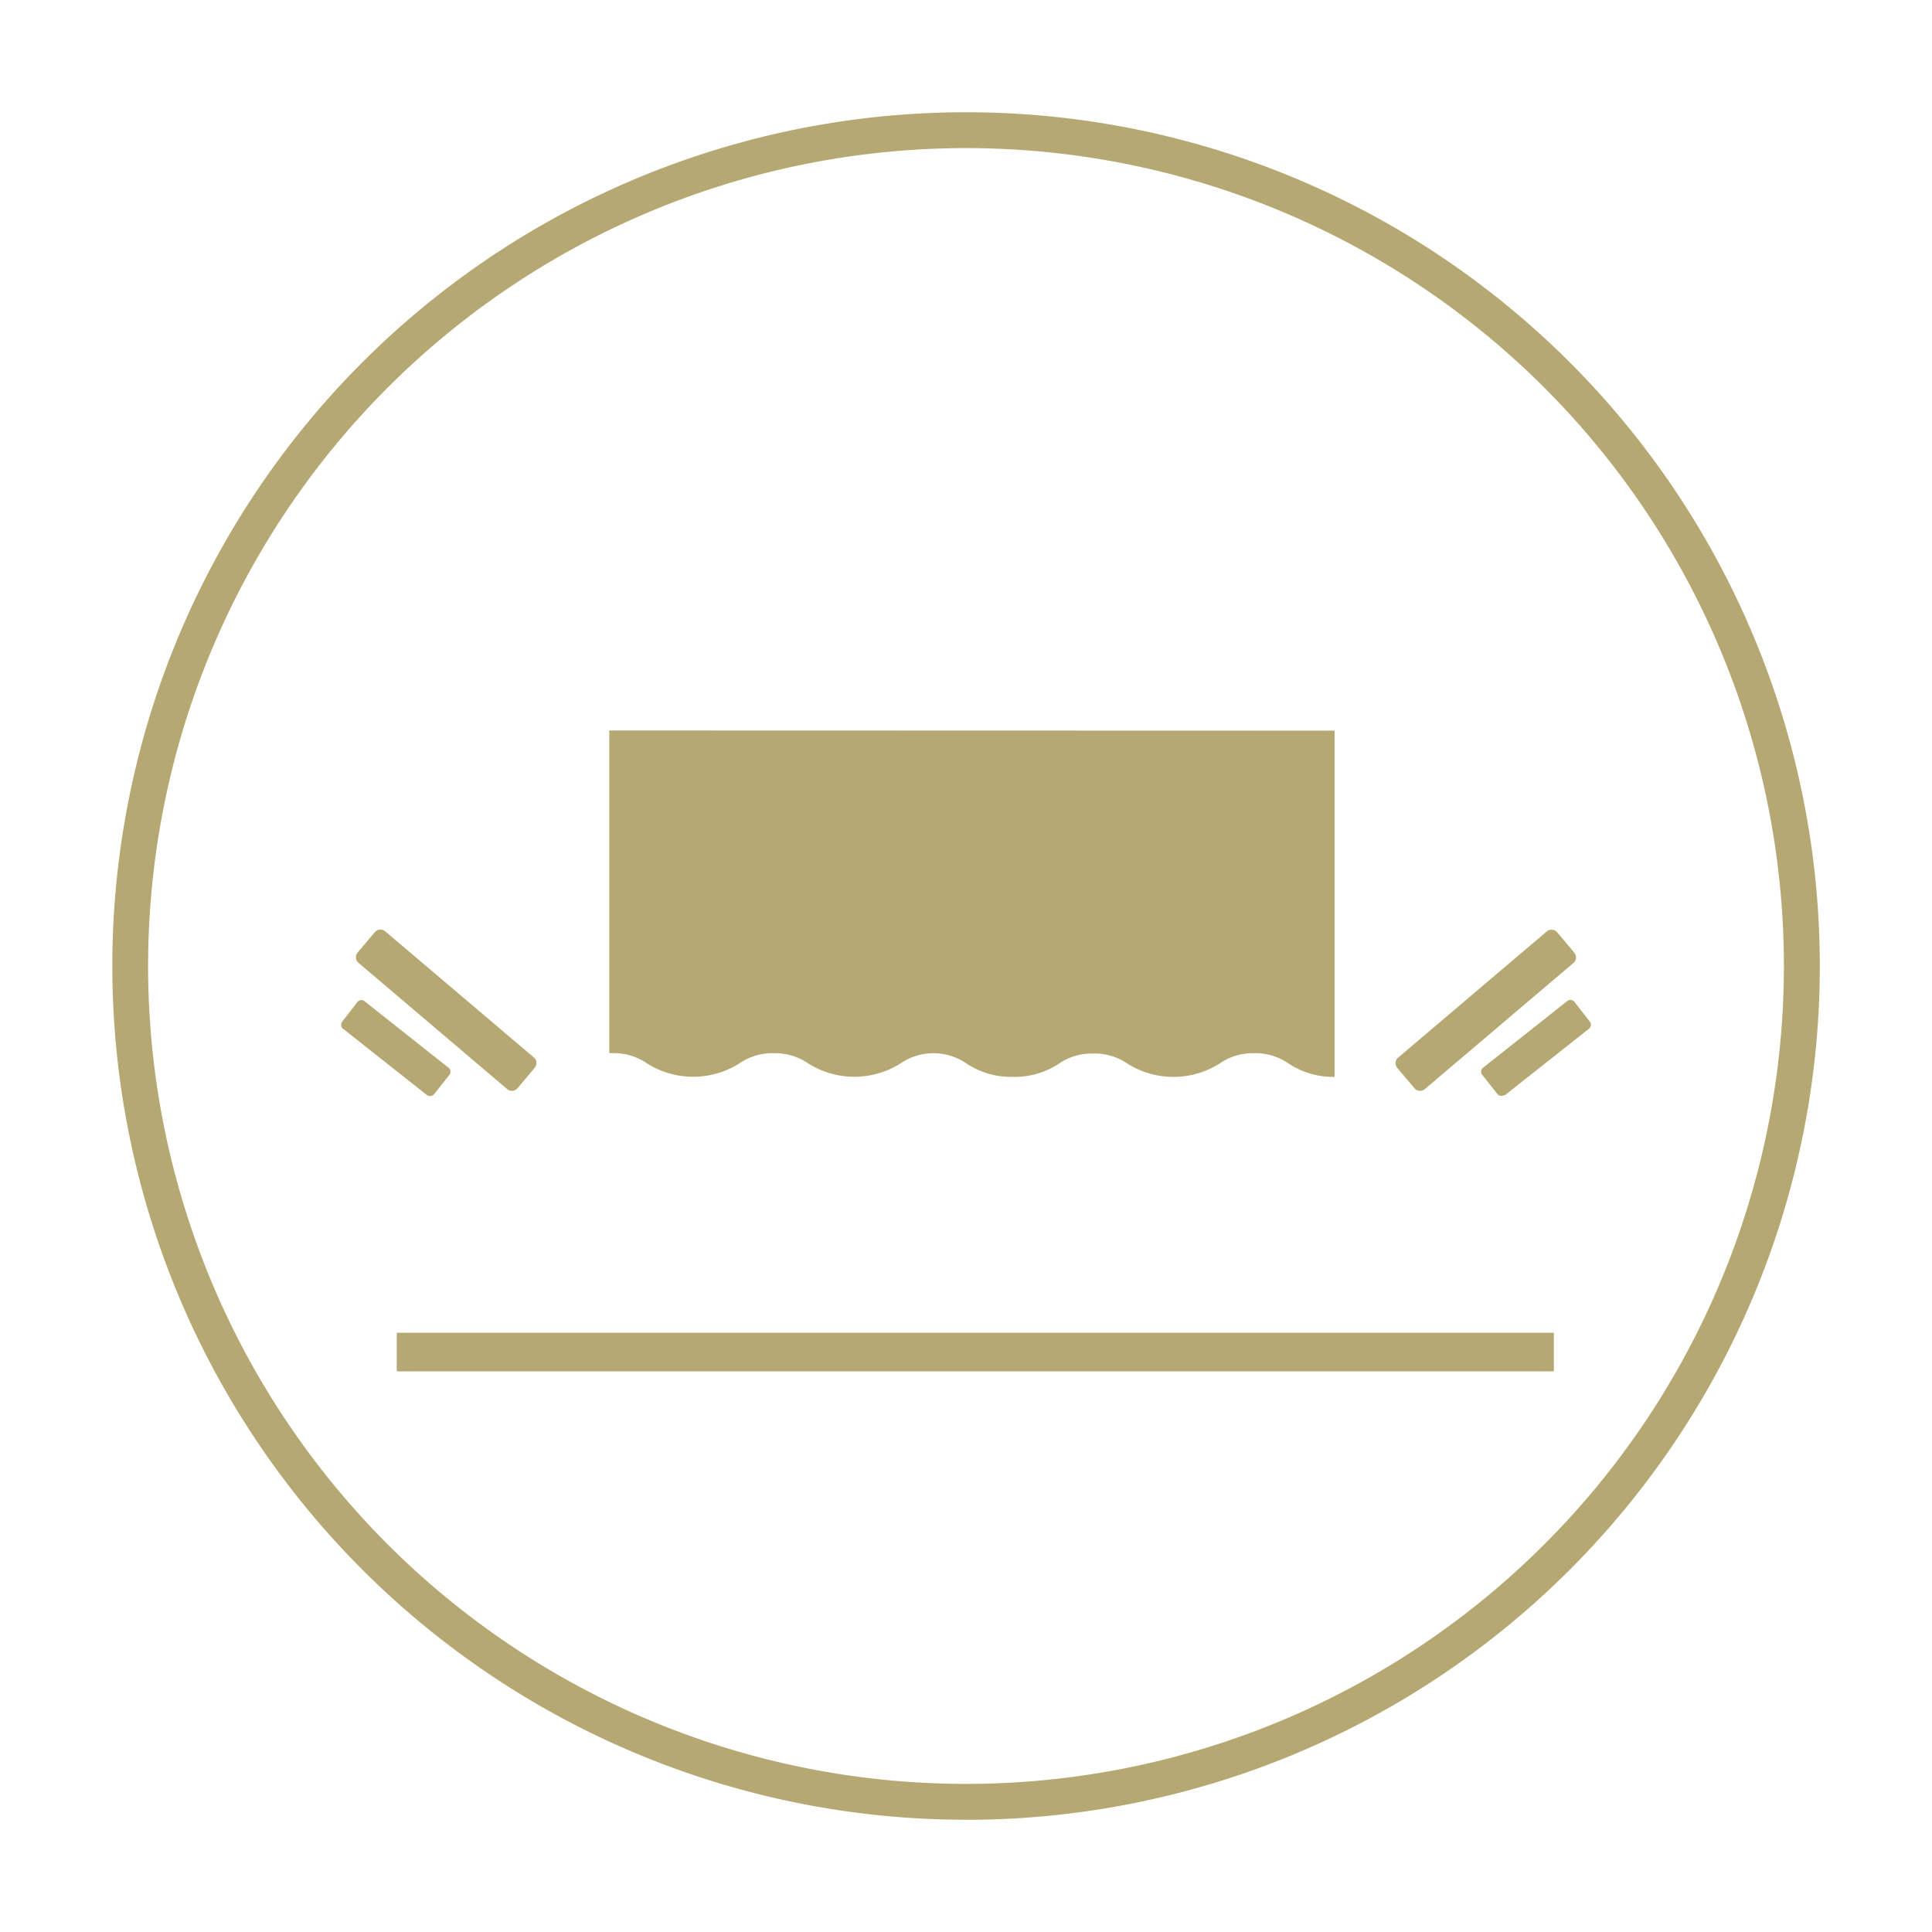
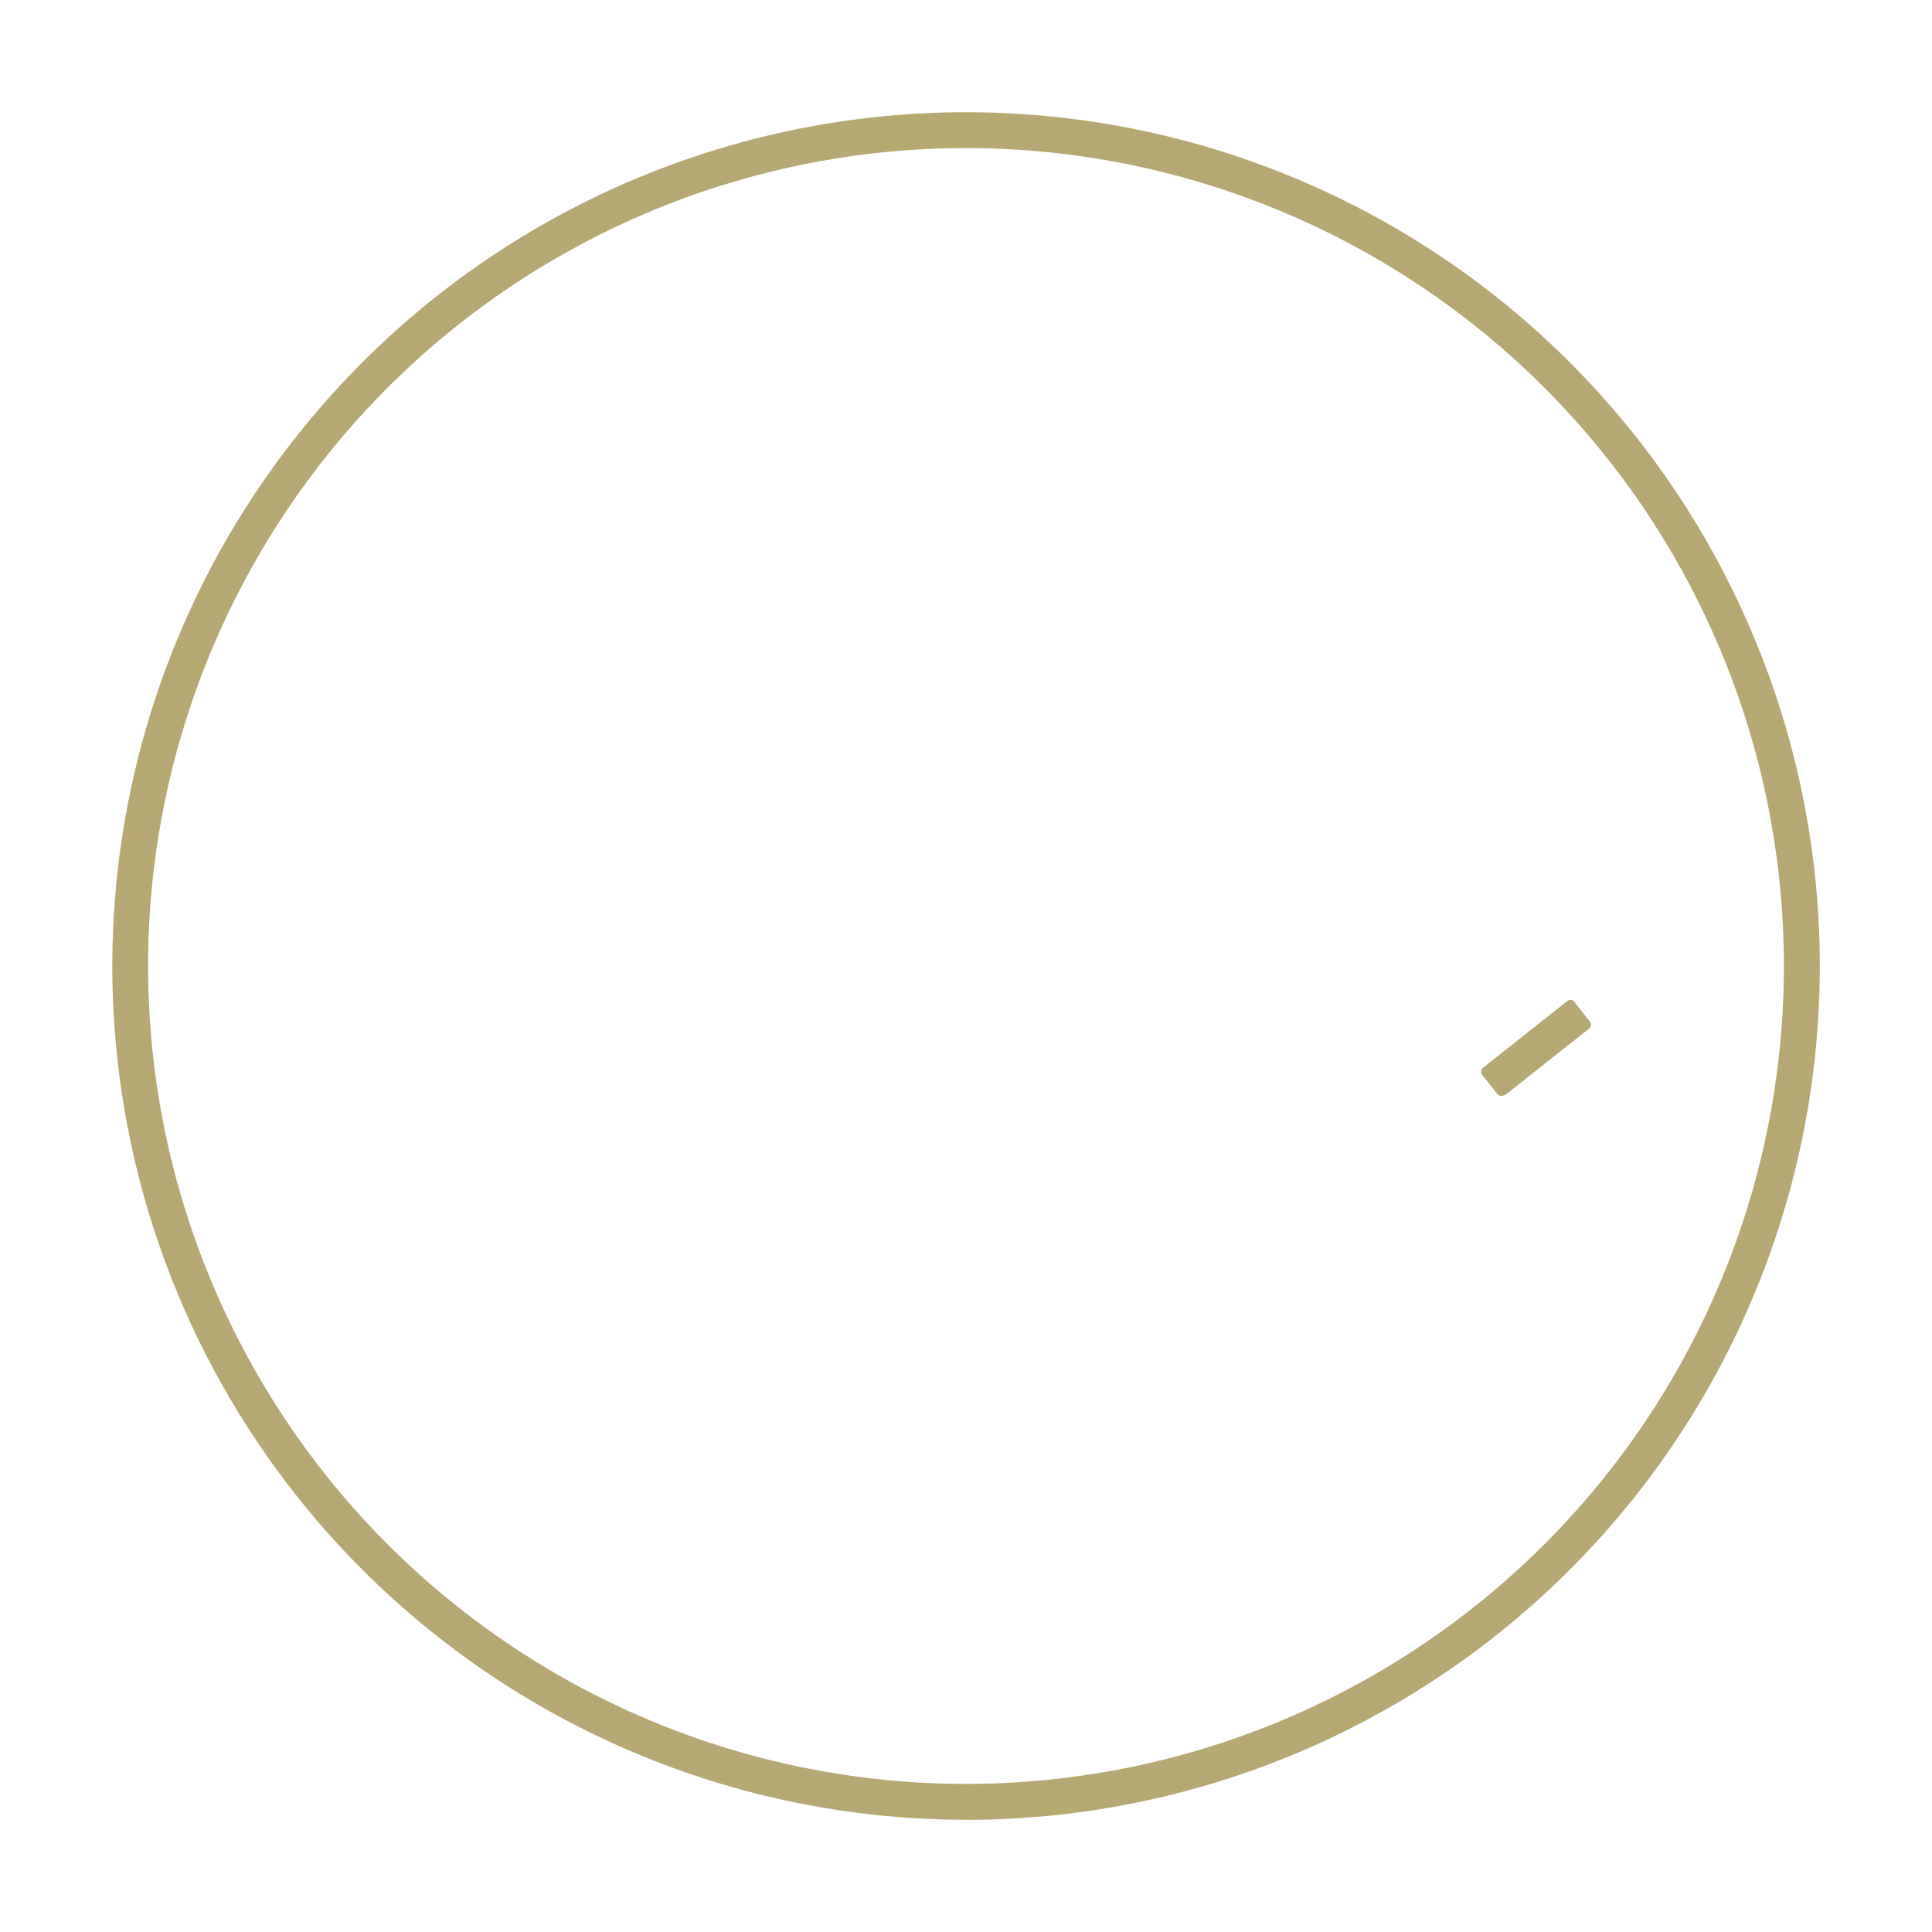
<svg xmlns="http://www.w3.org/2000/svg" id="Layer_1" data-name="Layer 1" viewBox="0 0 283.46 283.46">
  <defs>
    <style>.cls-1{fill:none;}.cls-2{clip-path:url(#clip-path);}.cls-3{fill:#b6a872;}</style>
    <clipPath id="clip-path">
      <rect class="cls-1" x="16.47" y="16.47" width="250.52" height="250.52" />
    </clipPath>
  </defs>
  <g class="cls-2">
    <path class="cls-3" d="M141.73,21.73a120,120,0,1,0,120,120,120,120,0,0,0-120-120m0,245.26A125.26,125.26,0,1,1,267,141.73,125.26,125.26,0,0,1,141.73,267" />
-     <path class="cls-3" d="M89.39,107.17v47.34H90A8.57,8.57,0,0,1,94.9,156a12.68,12.68,0,0,0,13.61,0,8.5,8.5,0,0,1,4.89-1.48h.24a8.56,8.56,0,0,1,4.9,1.48,12.68,12.68,0,0,0,13.61,0,8.57,8.57,0,0,1,9.6,0,11.83,11.83,0,0,0,6.8,2H149a1.08,1.08,0,0,0,.19,0,11.9,11.9,0,0,0,6.19-1.95,8.51,8.51,0,0,1,4.9-1.48h.23a8.51,8.51,0,0,1,4.9,1.48A12.68,12.68,0,0,0,179,156a8.51,8.51,0,0,1,4.9-1.48h.23A8.51,8.51,0,0,1,189,156a11.87,11.87,0,0,0,6.81,2v-50.8Z" />
-     <path class="cls-3" d="M78.45,156.67l-2.53,3a1.07,1.07,0,0,1-1.51.12L52.59,141.26a1.06,1.06,0,0,1-.12-1.5l2.53-3a1.07,1.07,0,0,1,1.51-.12l21.82,18.51a1.07,1.07,0,0,1,.12,1.51" />
-     <path class="cls-3" d="M62.69,160.71l-12.38-9.79a.76.76,0,0,1-.12-1L52.45,147a.74.74,0,0,1,1-.13l12.38,9.8a.74.74,0,0,1,.13,1l-2.26,2.86a.76.76,0,0,1-1.05.12" />
-     <path class="cls-3" d="M205,156.67l2.53,3a1.08,1.08,0,0,0,1.52.12l21.81-18.51a1.06,1.06,0,0,0,.12-1.5l-2.52-3a1.09,1.09,0,0,0-1.52-.12l-21.81,18.51a1.08,1.08,0,0,0-.13,1.51" />
    <path class="cls-3" d="M220.77,160.71l12.38-9.79a.75.75,0,0,0,.13-1L231,147a.75.75,0,0,0-1.05-.13l-12.38,9.8a.73.73,0,0,0-.12,1l2.26,2.86a.74.74,0,0,0,1,.12" />
  </g>
-   <rect class="cls-3" x="58.21" y="195.54" width="169.77" height="5.66" />
</svg>